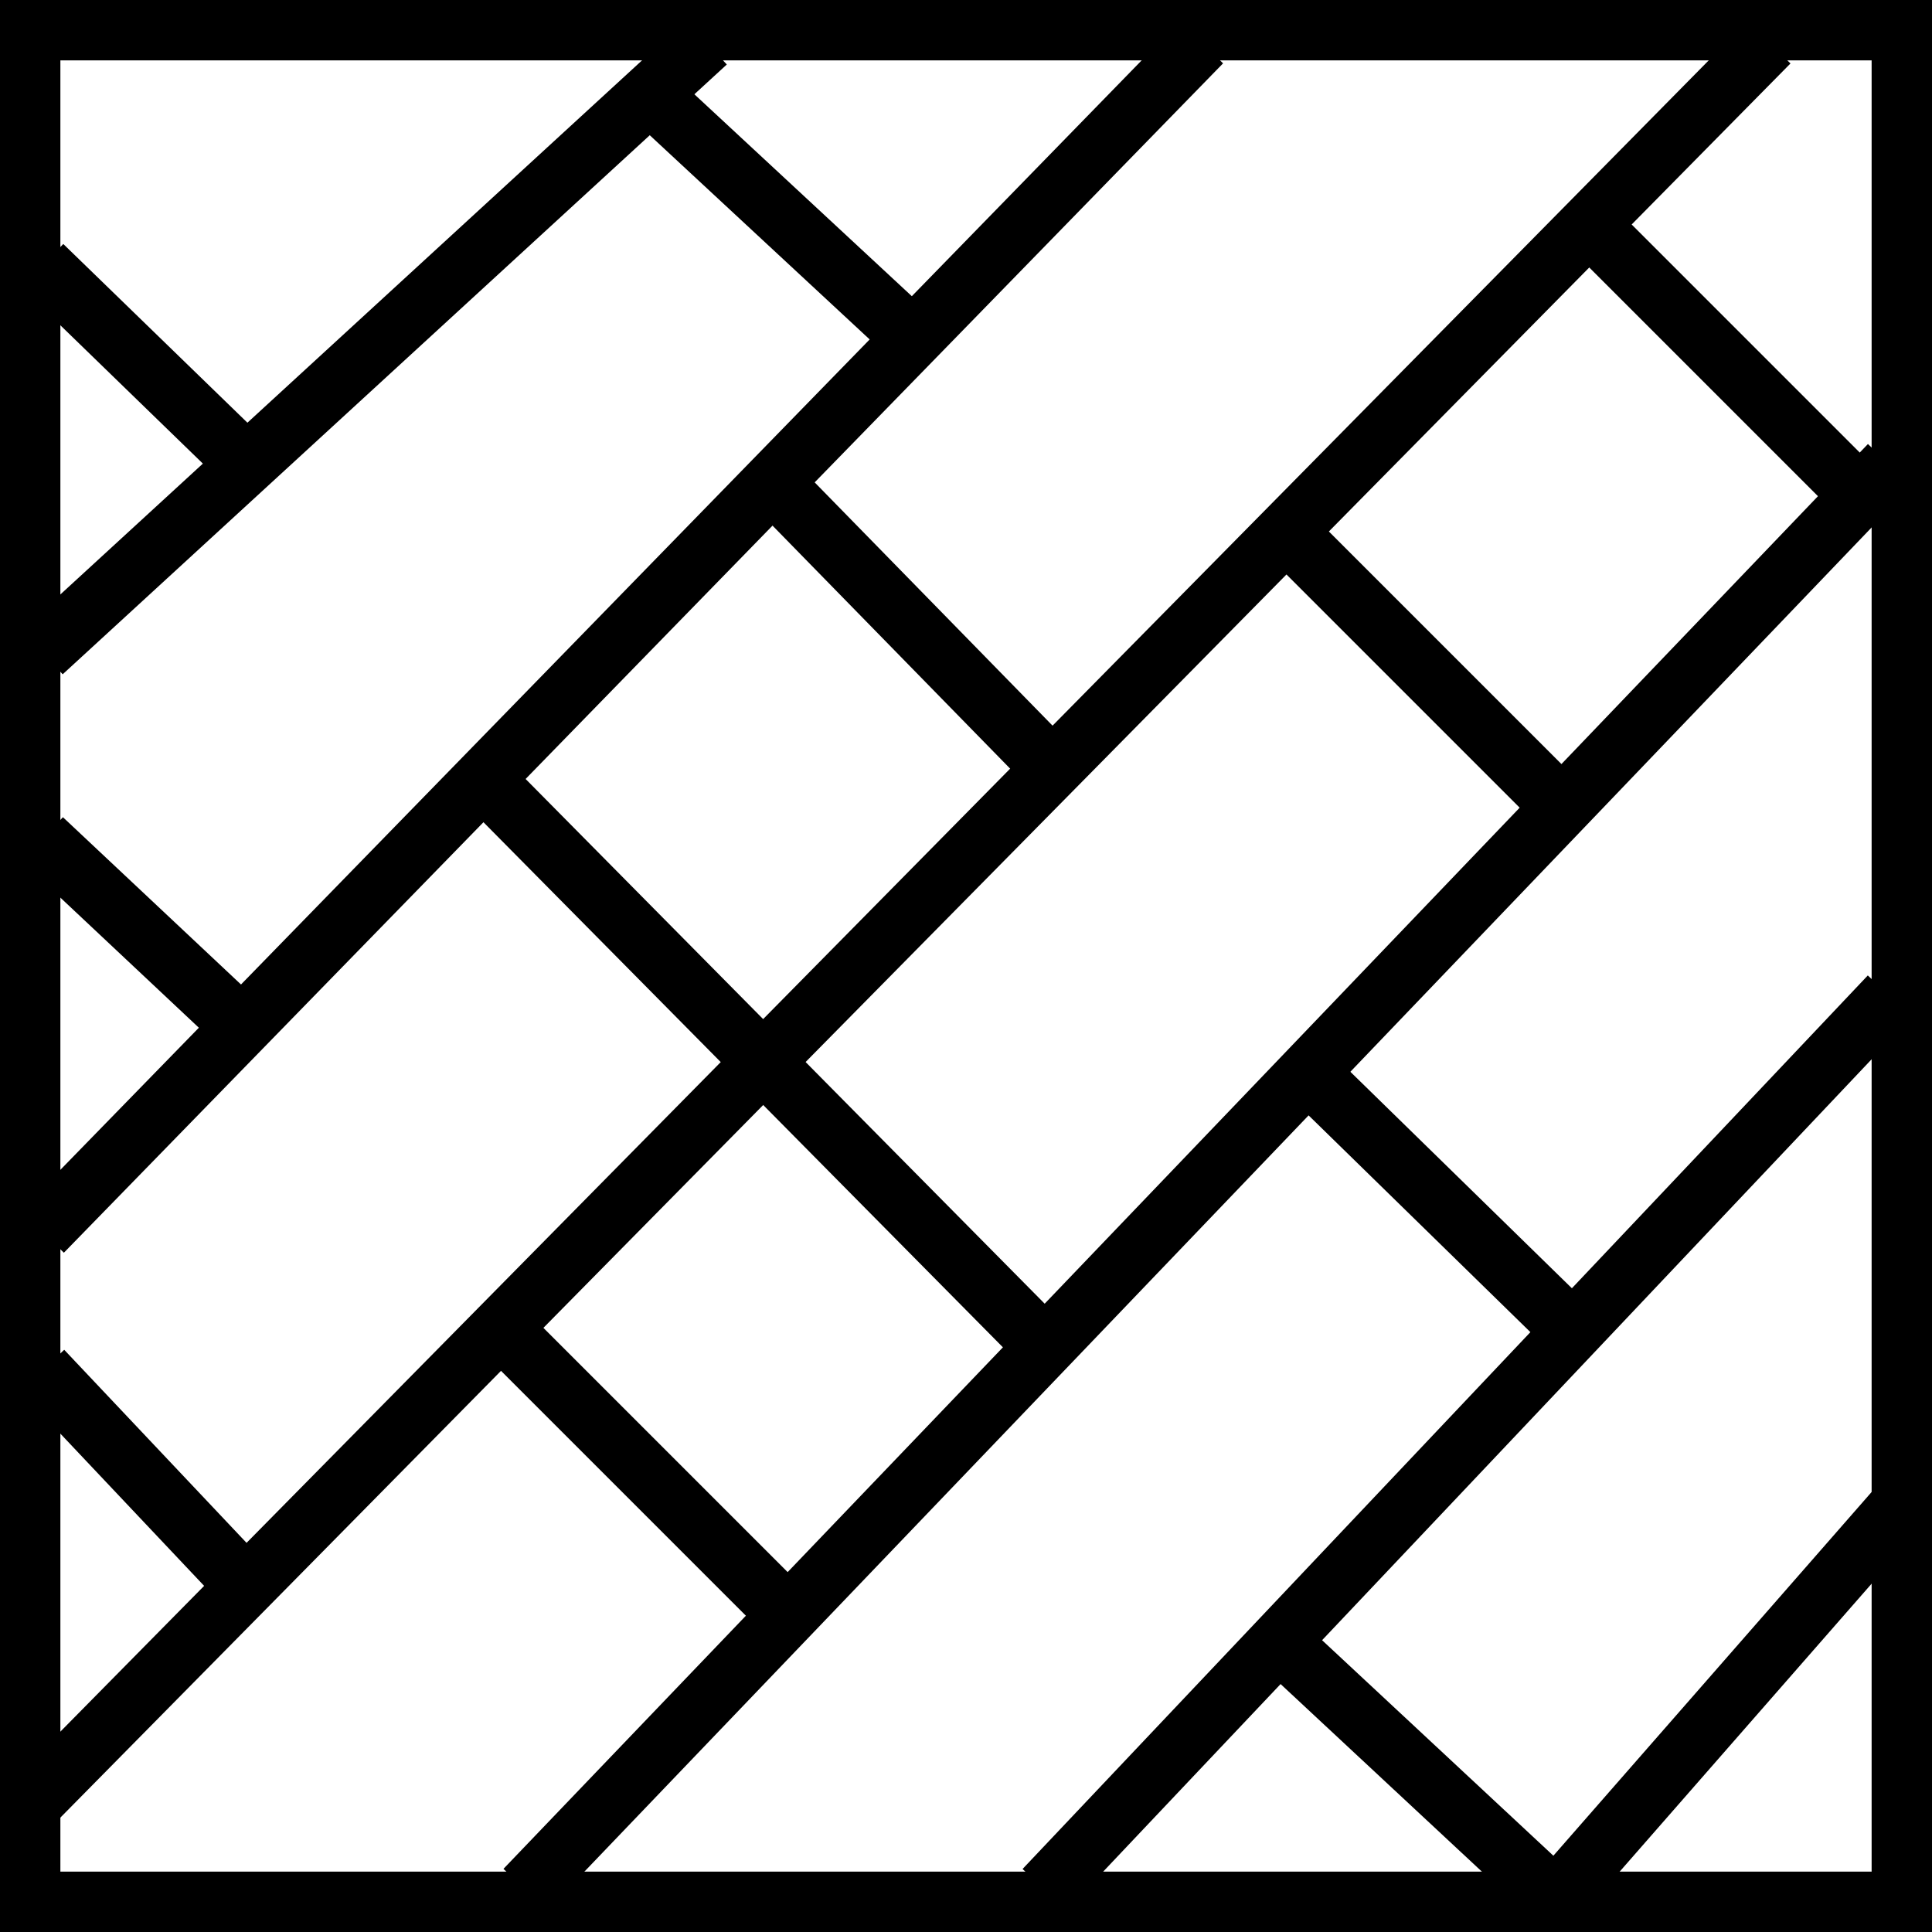
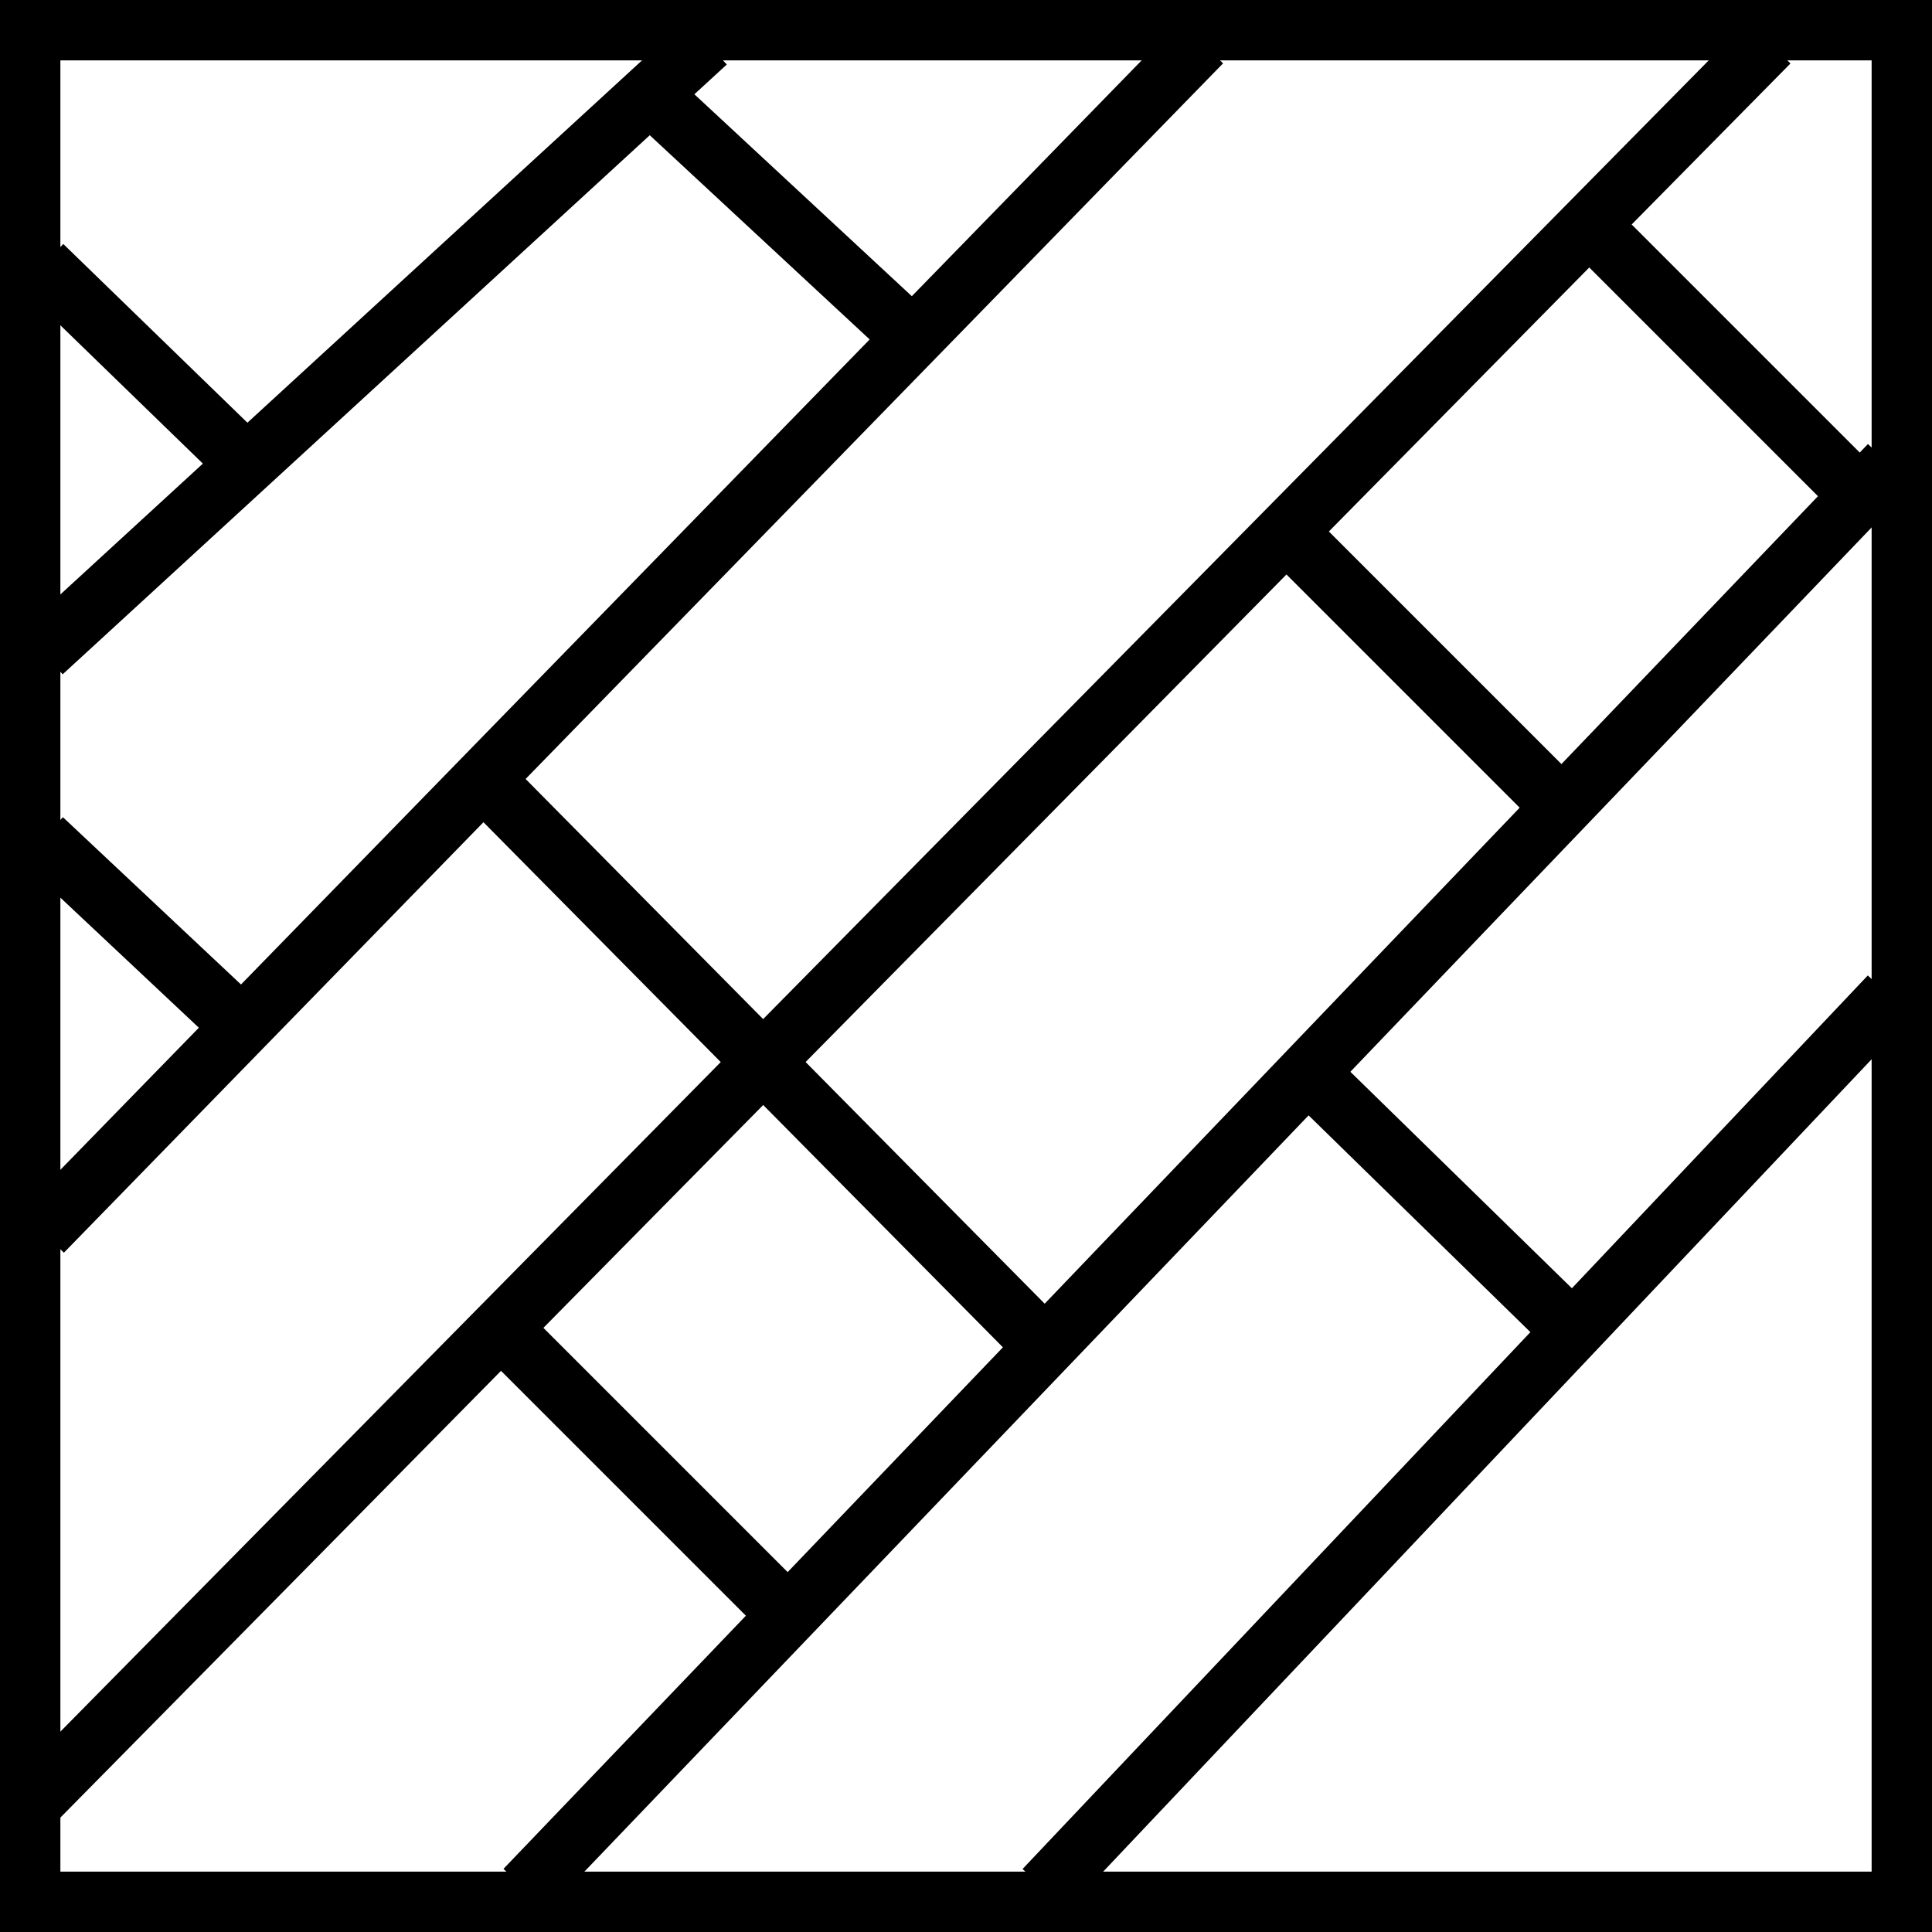
<svg xmlns="http://www.w3.org/2000/svg" version="1.1" id="Слой_2" x="0px" y="0px" viewBox="0 0 32 32" style="enable-background:new 0 0 32 32;" xml:space="preserve">
  <rect x="0.5" y="0.5" style="fill:none;stroke:#000000;stroke-miterlimit:10;" width="31" height="31" />
  <line style="fill:none;stroke:#000000;stroke-miterlimit:10;" x1="11.7" y1="0.7" x2="0.7" y2="10.8" />
  <line style="fill:none;stroke:#000000;stroke-miterlimit:10;" x1="19.9" y1="0.7" x2="0.7" y2="20.4" />
  <line style="fill:none;stroke:#000000;stroke-miterlimit:10;" x1="29.3" y1="0.7" x2="0.5" y2="29.9" />
  <line style="fill:none;stroke:#000000;stroke-miterlimit:10;" x1="31.3" y1="7.7" x2="8.7" y2="31.3" />
  <line style="fill:none;stroke:#000000;stroke-miterlimit:10;" x1="31.3" y1="16.5" x2="17.3" y2="31.3" />
-   <line style="fill:none;stroke:#000000;stroke-miterlimit:10;" x1="31.5" y1="24.9" x2="25.9" y2="31.3" />
-   <line style="fill:none;stroke:#000000;stroke-miterlimit:10;" x1="21.2" y1="27.2" x2="25.6" y2="31.3" />
  <line style="fill:none;stroke:#000000;stroke-miterlimit:10;" x1="21.7" y1="17.8" x2="26.1" y2="22.1" />
  <line style="fill:none;stroke:#000000;stroke-miterlimit:10;" x1="21.3" y1="8.8" x2="25.9" y2="13.4" />
  <line style="fill:none;stroke:#000000;stroke-miterlimit:10;" x1="26.3" y1="3.7" x2="30.8" y2="8.2" />
  <line style="fill:none;stroke:#000000;stroke-miterlimit:10;" x1="10.7" y1="1.5" x2="14.9" y2="5.4" />
-   <line style="fill:none;stroke:#000000;stroke-miterlimit:10;" x1="13" y1="8.2" x2="17.4" y2="12.7" />
  <line style="fill:none;stroke:#000000;stroke-miterlimit:10;" x1="8" y1="12.9" x2="17.2" y2="22.2" />
  <line style="fill:none;stroke:#000000;stroke-miterlimit:10;" x1="8.3" y1="22" x2="13.1" y2="26.8" />
-   <line style="fill:none;stroke:#000000;stroke-miterlimit:10;" x1="0.7" y1="22.7" x2="4.1" y2="26.3" />
  <line style="fill:none;stroke:#000000;stroke-miterlimit:10;" x1="4" y1="17" x2="0.7" y2="13.9" />
  <line style="fill:none;stroke:#000000;stroke-miterlimit:10;" x1="4.1" y1="7.7" x2="0.7" y2="4.4" />
</svg>